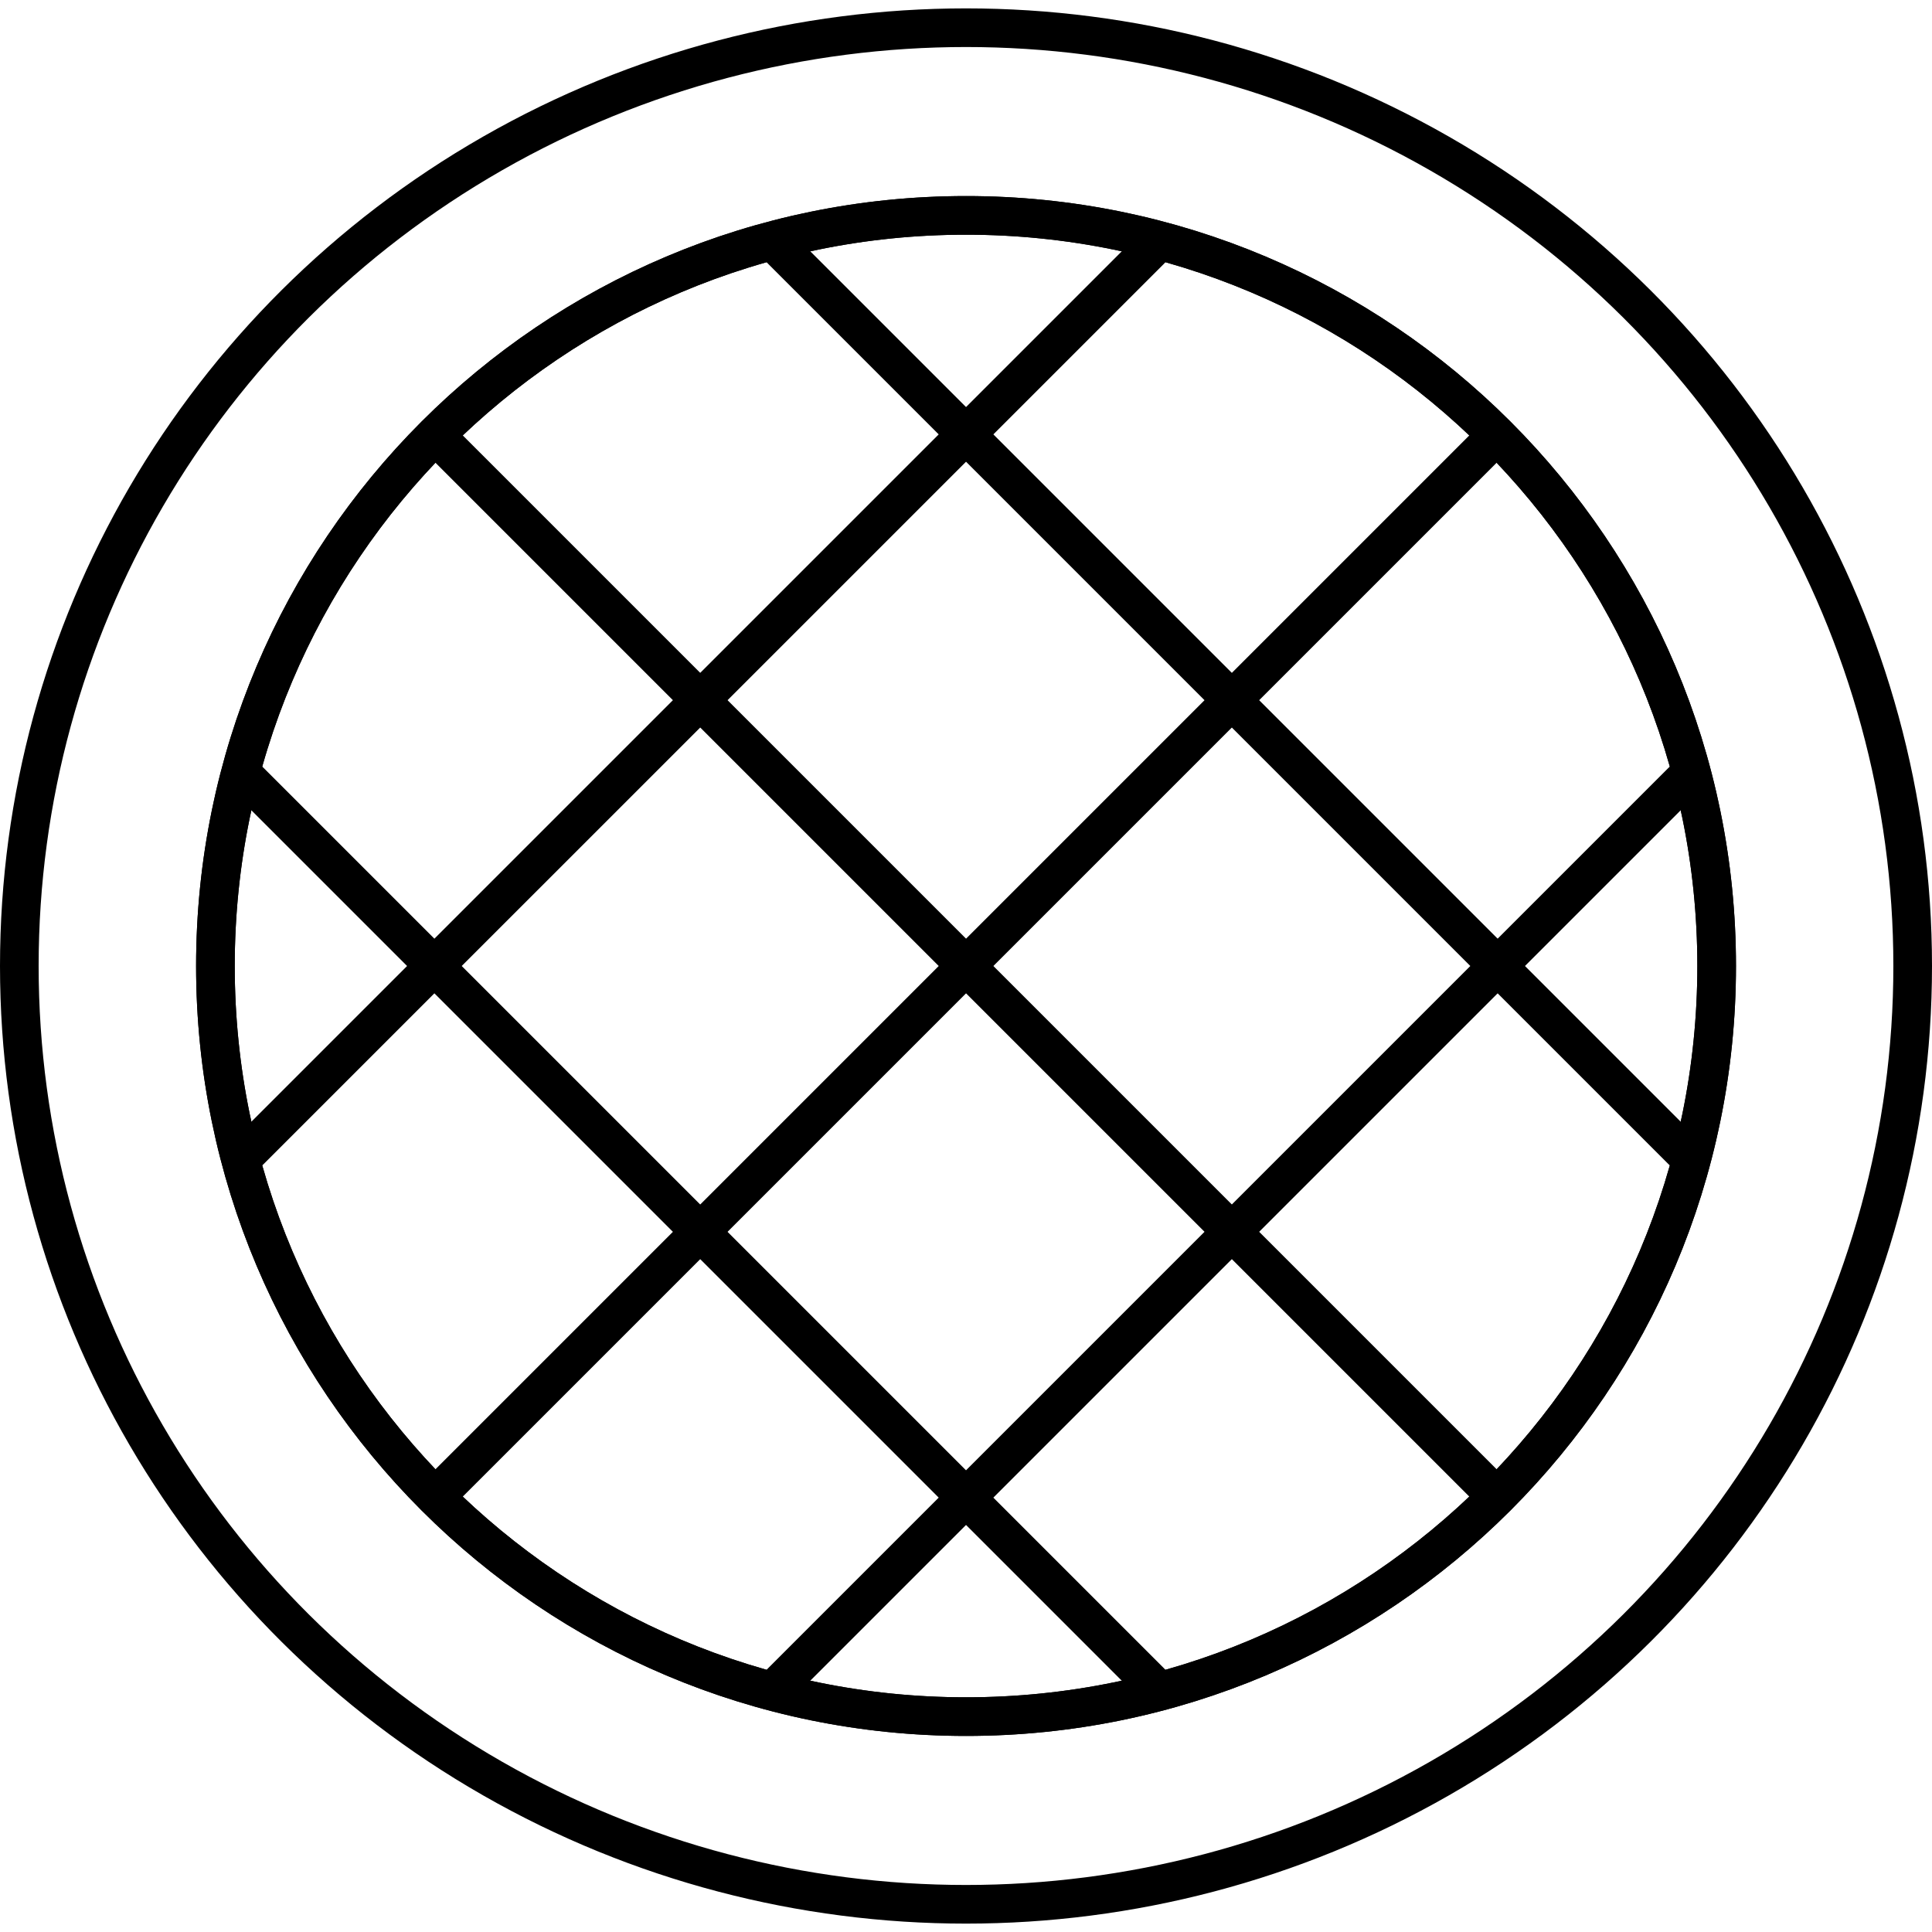
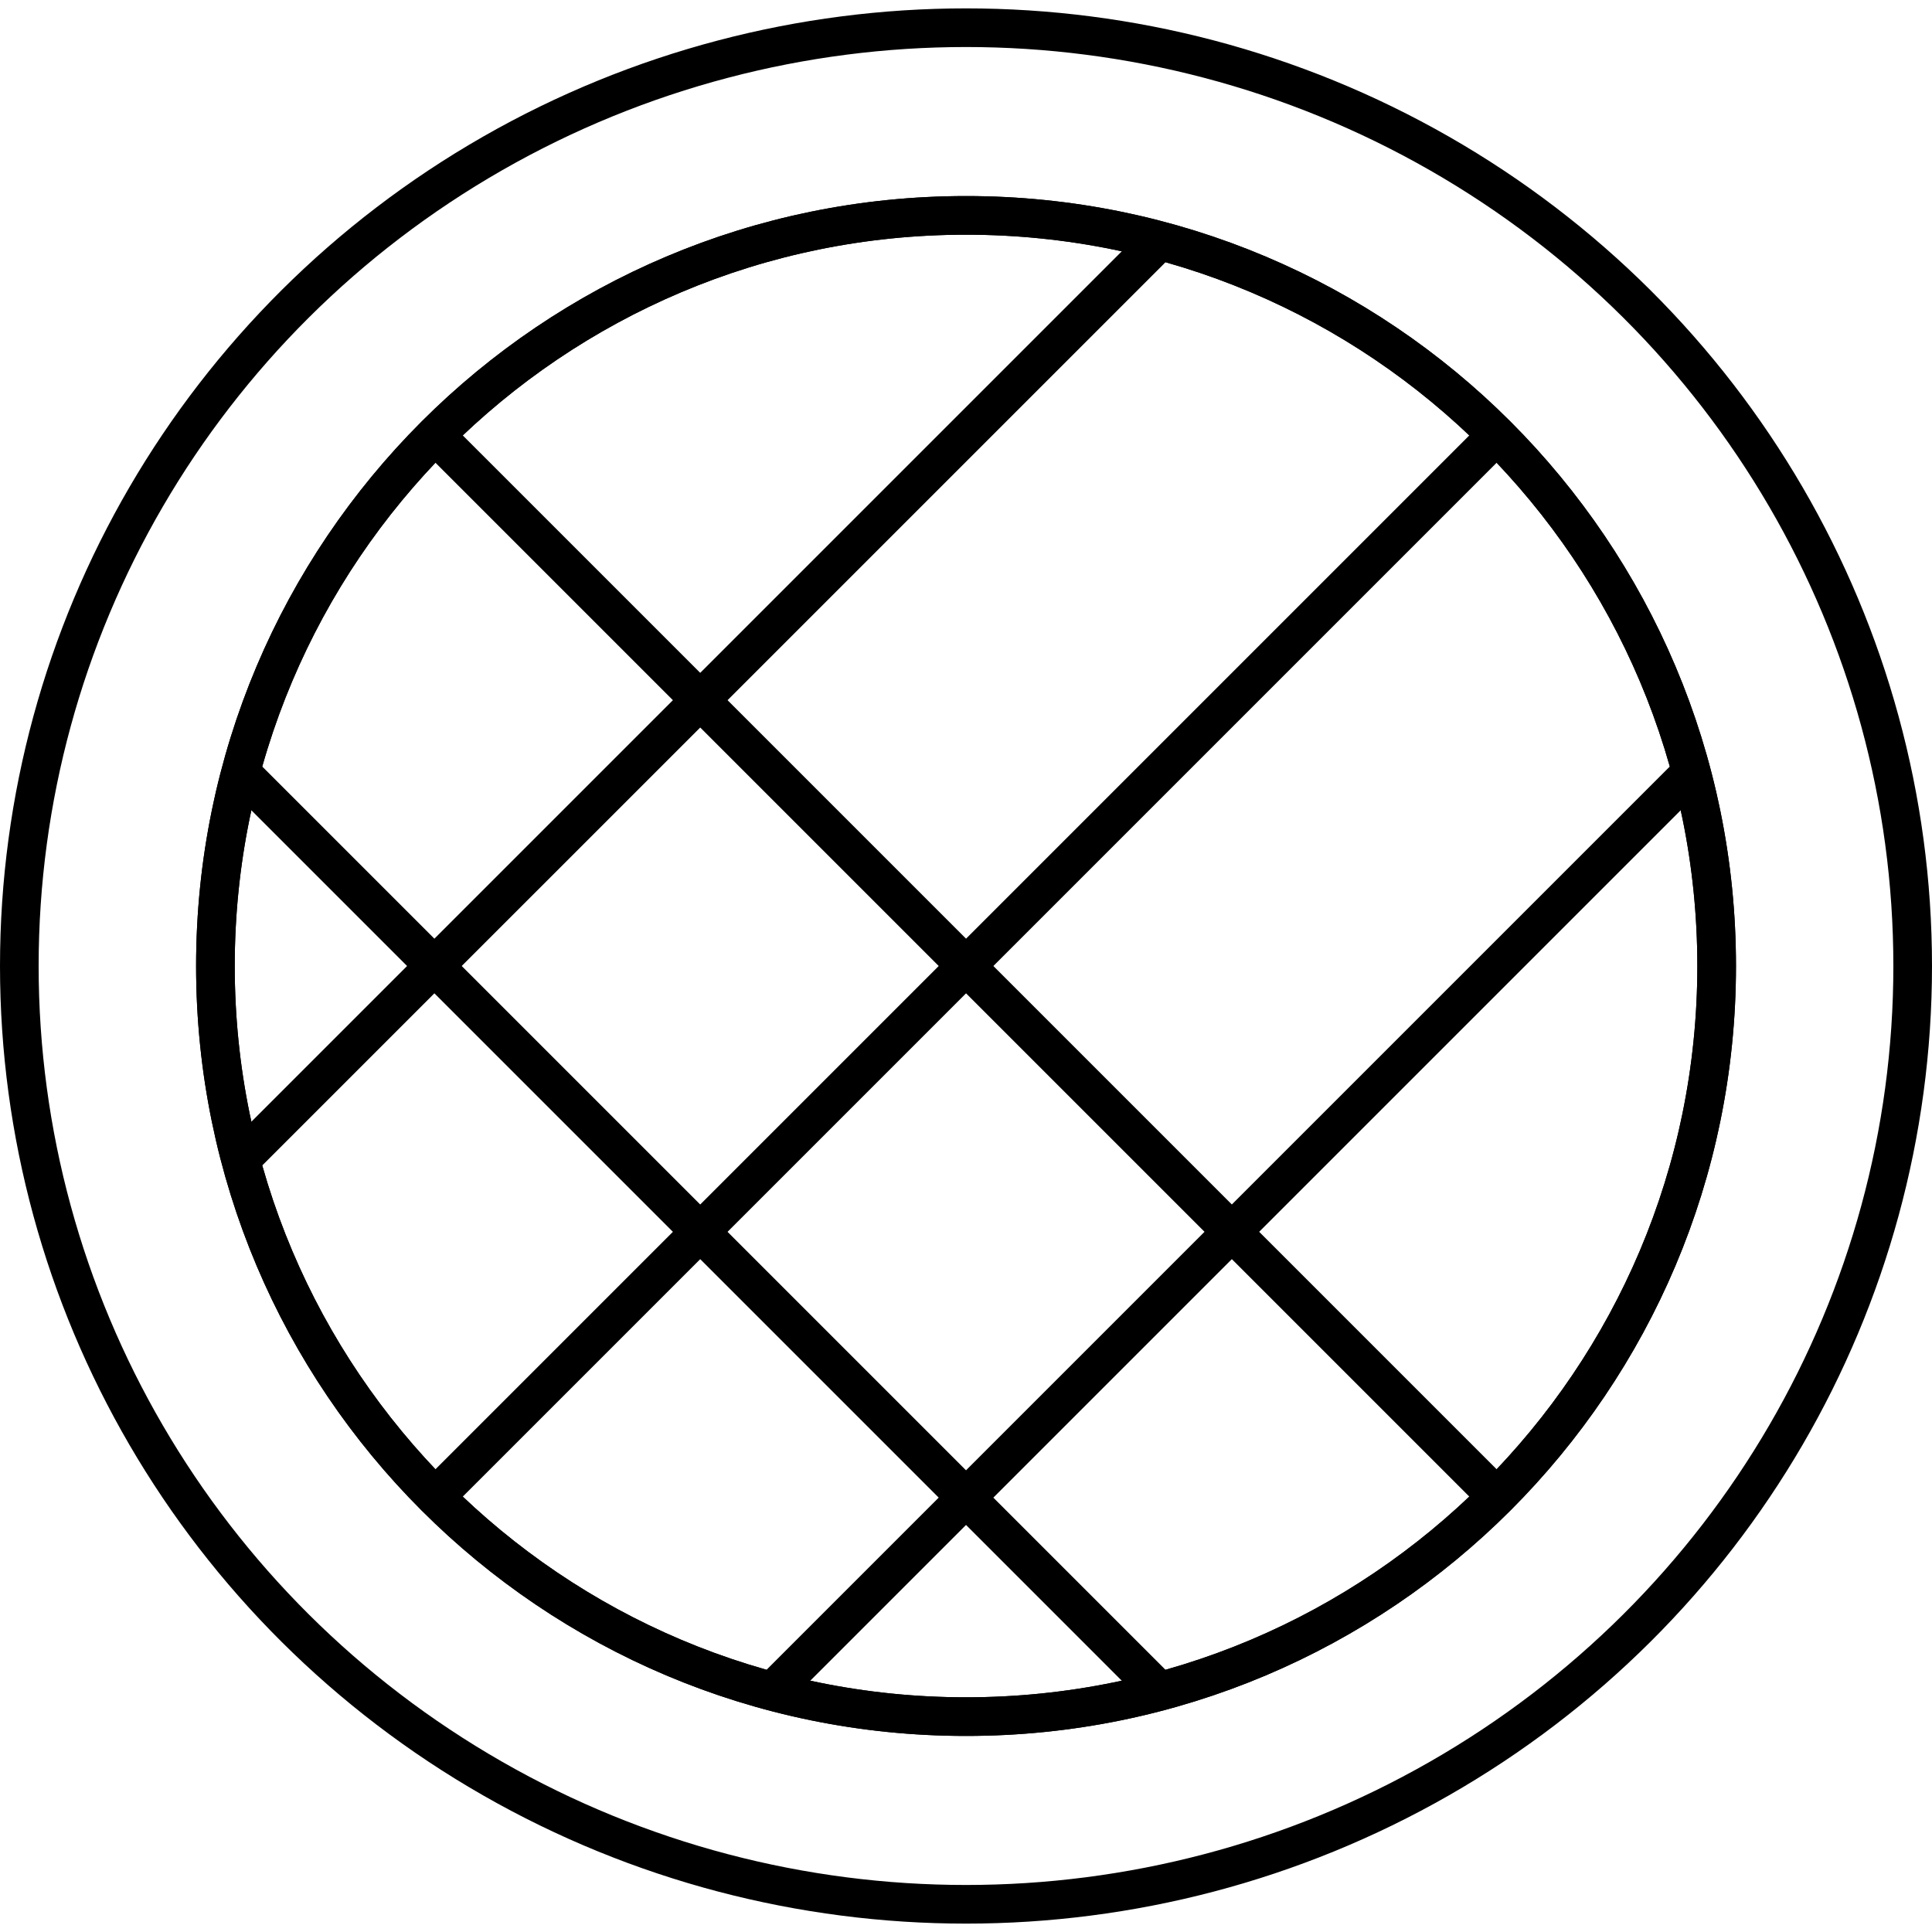
<svg xmlns="http://www.w3.org/2000/svg" id="Layer_1" data-name="Layer 1" version="1.1" viewBox="0 0 50 50" width="50" height="50" style="enable-background:new 0 0 50 50;" xml:space="preserve">
  <defs>
    <style>
      .st0 {
        fill: none;
        stroke: #000;
        stroke-linecap: round;
        stroke-linejoin: round;
      }
    </style>
  </defs>
  <ellipse class="st0" cx="25" cy="25" rx="24.5" ry="24.283" />
-   <path class="st0" d="M25.001,44.426c10.729,0,19.426-8.697,19.426-19.426,0-10.729-8.697-19.426-19.426-19.426C14.272,5.574,5.575,14.271,5.575,25c0,10.729,8.697,19.426,19.426,19.426Z" />
+   <path class="st0" d="M25.001,44.426c10.729,0,19.426-8.697,19.426-19.426,0-10.729-8.697-19.426-19.426-19.426C14.272,5.574,5.575,14.271,5.575,25c0,10.729,8.697,19.426,19.426,19.426" />
  <path class="st0" d="M5.575,25c0,10.731,8.695,19.426,19.426,19.426,10.728,0,19.426-8.695,19.426-19.426,0-10.728-8.698-19.426-19.426-19.426C14.269,5.574,5.575,14.272,5.575,25Z" />
  <path class="st0" d="M38.688,38.687L11.363,11.362" />
-   <path class="st0" d="M20.223,6.464l23.315,23.315" />
  <path class="st0" d="M6.464,29.778L29.779,6.464" />
  <path class="st0" d="M11.285,38.716l27.381-27.381" />
  <path class="st0" d="M6.464,20.222l23.314,23.314" />
  <path class="st0" d="M20.223,43.536l23.314-23.314" />
</svg>